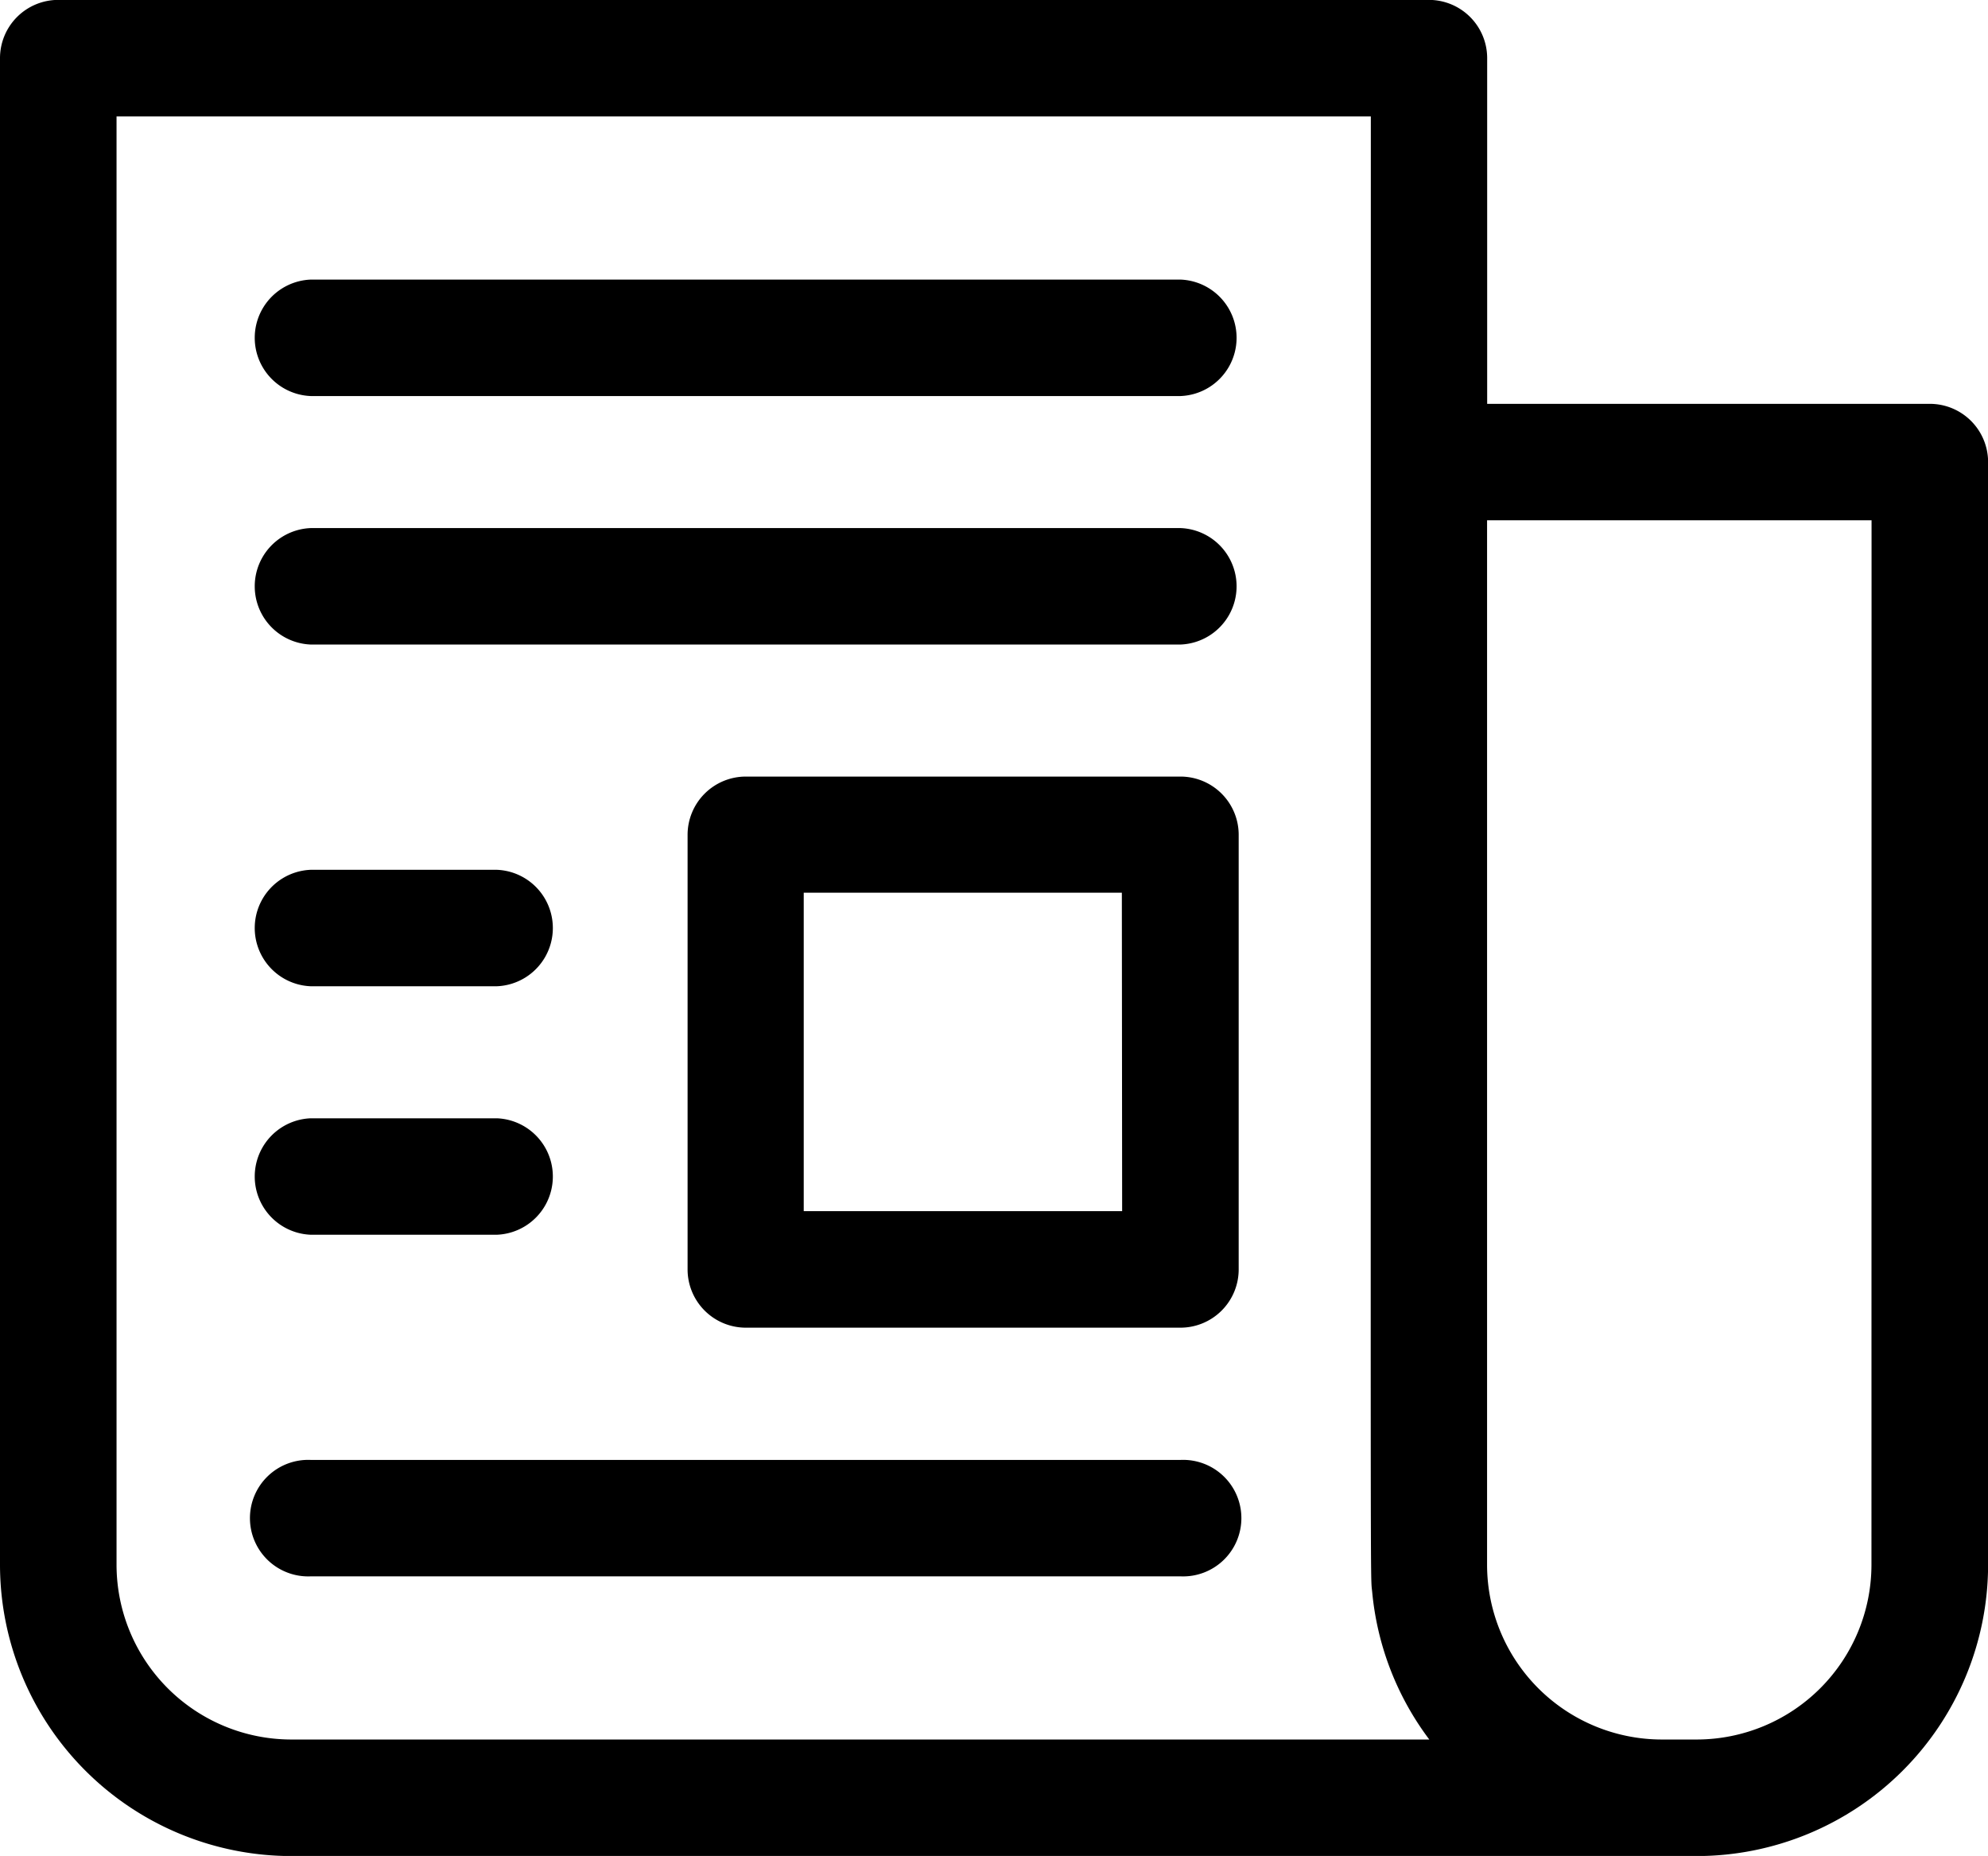
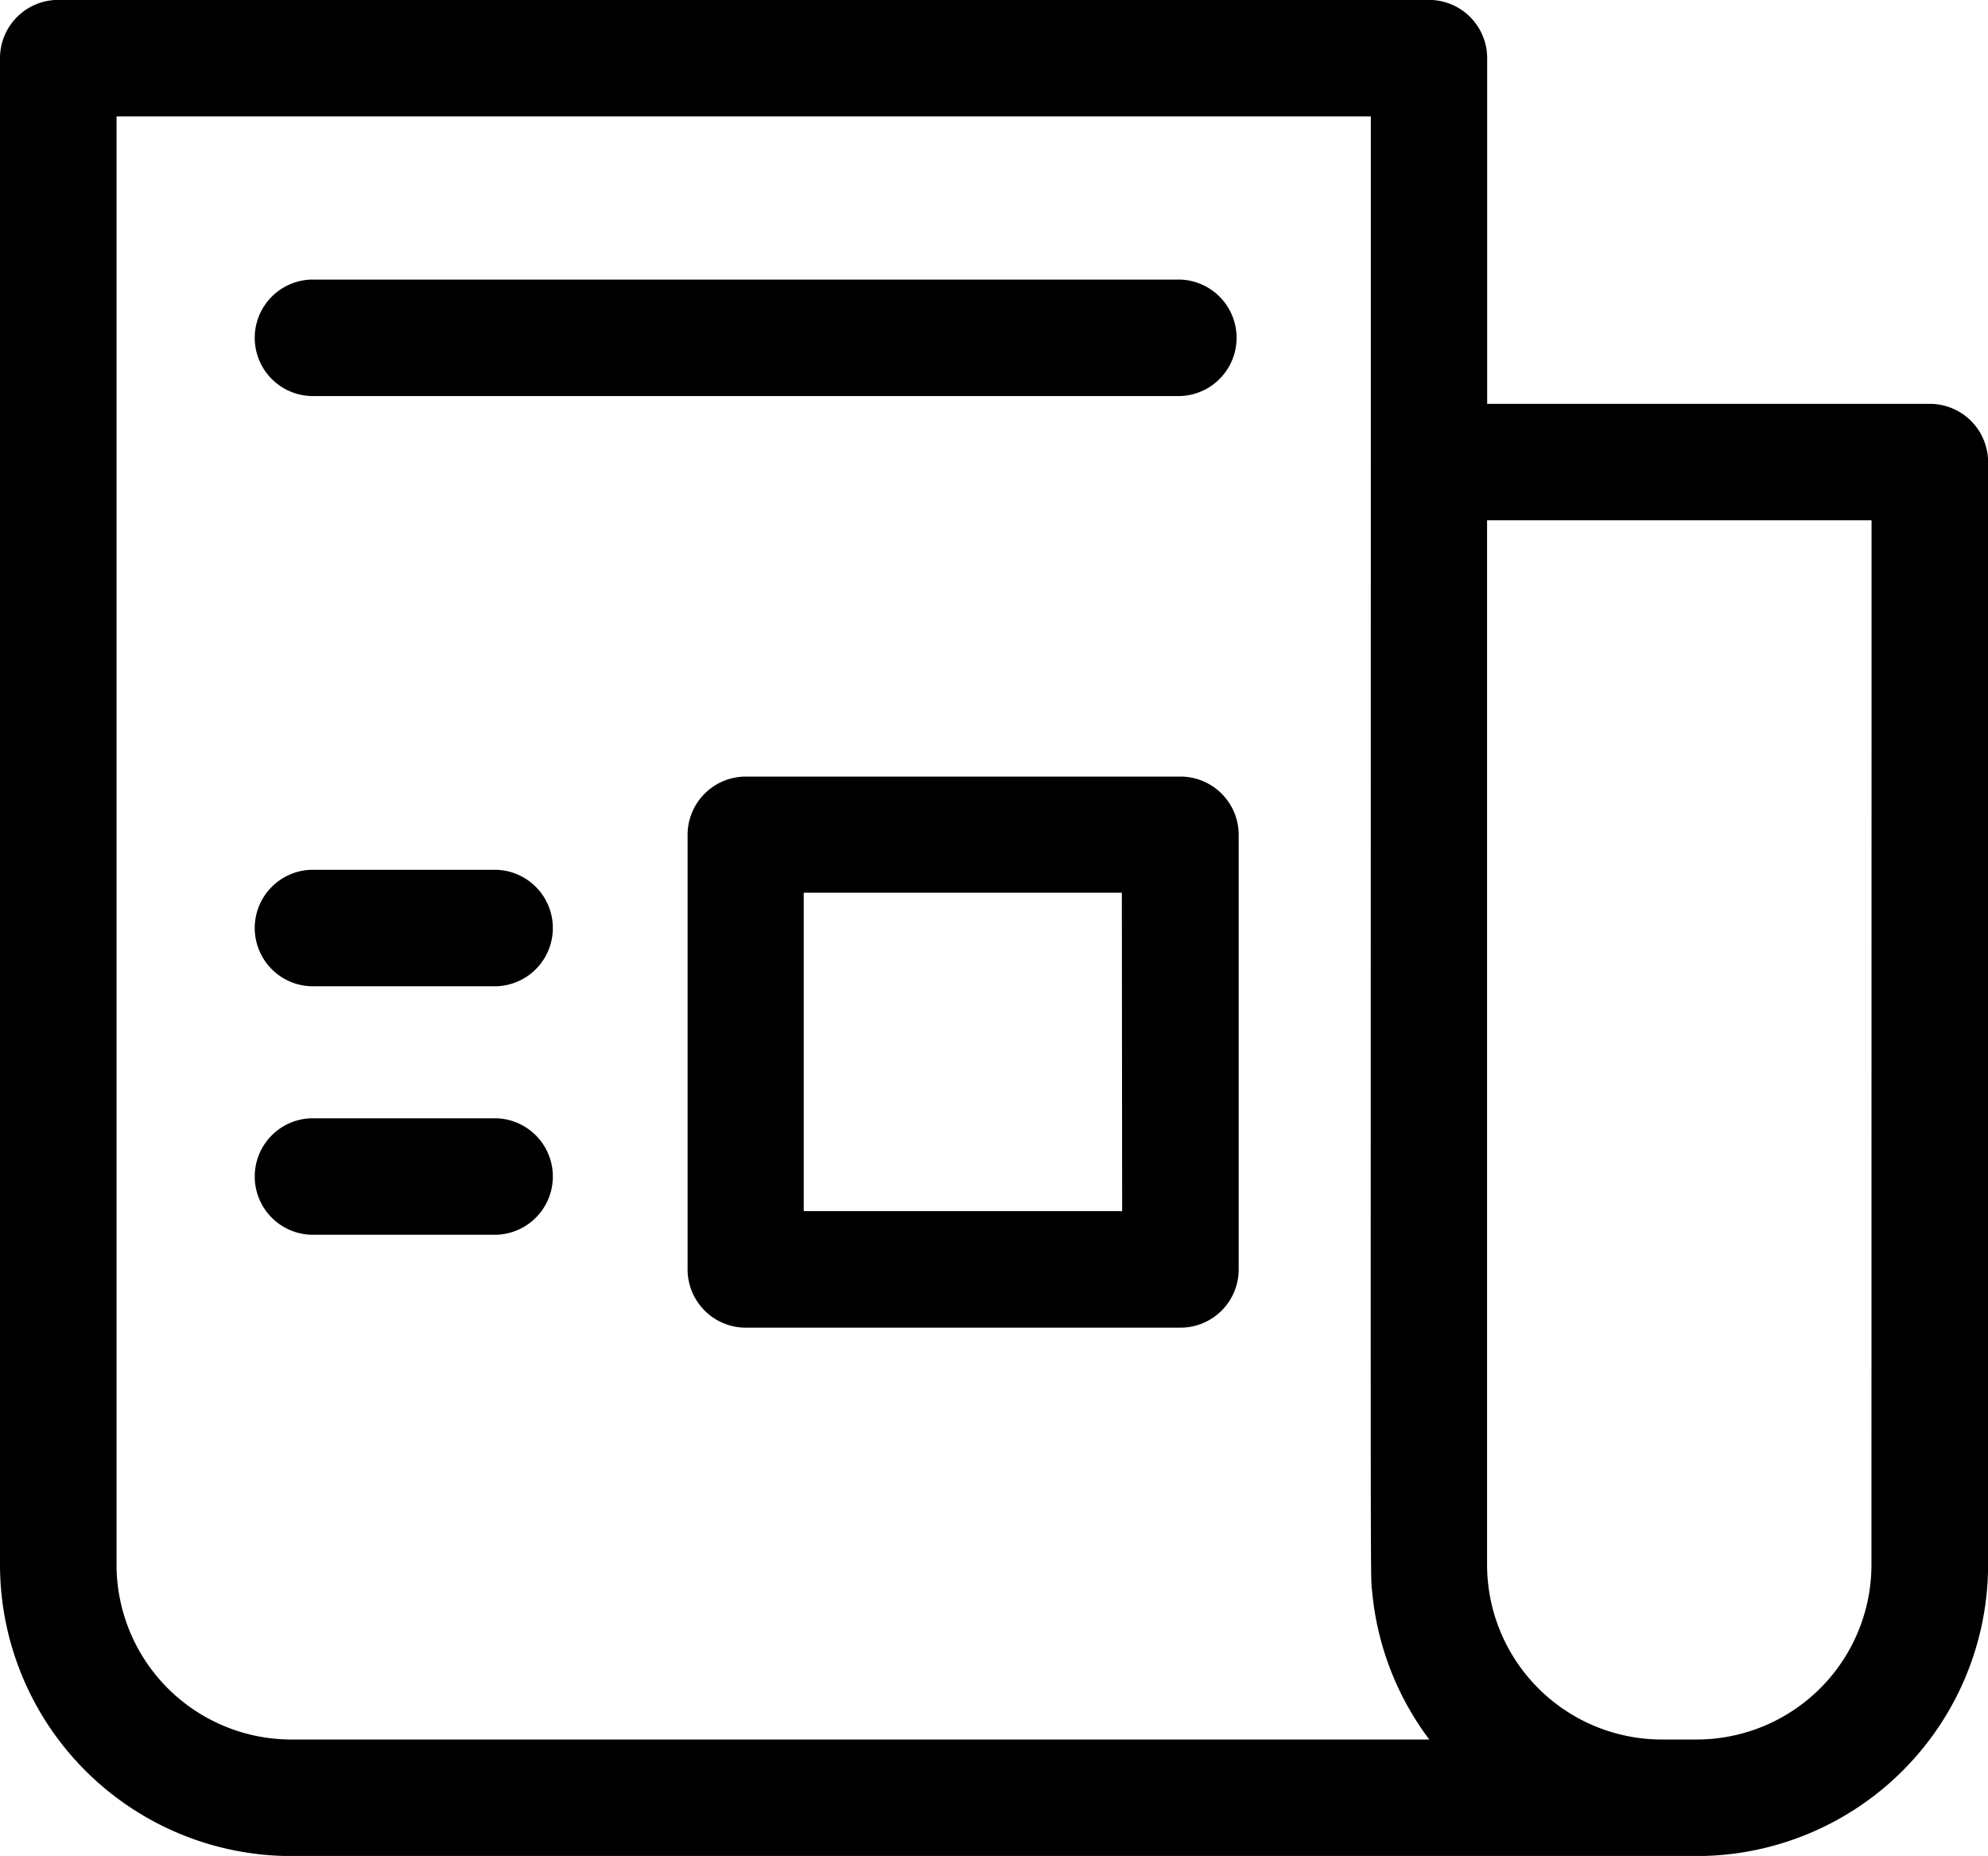
<svg xmlns="http://www.w3.org/2000/svg" width="20.129" height="18.792" viewBox="0 0 20.129 18.792">
  <g id="newspaper" transform="translate(0 -17)">
    <path id="Path_54" data-name="Path 54" d="M19.539,21.089H15.058v-3.5a.59.59,0,0,0-.59-.59H.59a.59.59,0,0,0-.59.59V32.844a2.952,2.952,0,0,0,2.949,2.949H17.181a2.952,2.952,0,0,0,2.949-2.949V21.678A.59.59,0,0,0,19.539,21.089ZM2.949,34.613a1.771,1.771,0,0,1-1.769-1.769V18.179h12.7c0,15.587-.007,14.72.014,14.943a2.939,2.939,0,0,0,.578,1.491Zm16-1.769a1.771,1.771,0,0,1-1.769,1.769h-.354a1.771,1.771,0,0,1-1.769-1.769V22.268H18.95Z" fill="currentColor" />
    <path id="Path_55" data-name="Path 55" d="M74.4,89H65.59a.59.59,0,0,0,0,1.179H74.4A.59.59,0,0,0,74.4,89Z" transform="translate(-62.445 -69.169)" fill="currentColor" />
-     <path id="Path_56" data-name="Path 56" d="M74.4,153H65.59a.59.59,0,0,0,0,1.179H74.4a.59.59,0,0,0,0-1.179Z" transform="translate(-62.445 -130.653)" fill="currentColor" />
-     <path id="Path_57" data-name="Path 57" d="M74.4,393H65.59a.59.59,0,1,0,0,1.179H74.4a.59.59,0,1,0,0-1.179Z" transform="translate(-62.445 -361.218)" fill="currentColor" />
    <path id="Path_58" data-name="Path 58" d="M181.993,217h-4.4a.59.59,0,0,0-.59.59v4.4a.59.59,0,0,0,.59.59h4.4a.59.59,0,0,0,.59-.59v-4.4A.59.59,0,0,0,181.993,217Zm-.59,4.4h-3.224v-3.224H181.4Z" transform="translate(-170.041 -192.137)" fill="currentColor" />
    <path id="Path_59" data-name="Path 59" d="M65.59,242.179h1.887a.59.59,0,0,0,0-1.179H65.59a.59.59,0,0,0,0,1.179Z" transform="translate(-62.445 -215.193)" fill="currentColor" />
    <path id="Path_60" data-name="Path 60" d="M65.59,306.179h1.887a.59.59,0,0,0,0-1.179H65.59a.59.59,0,0,0,0,1.179Z" transform="translate(-62.445 -276.677)" fill="currentColor" />
  </g>
</svg>